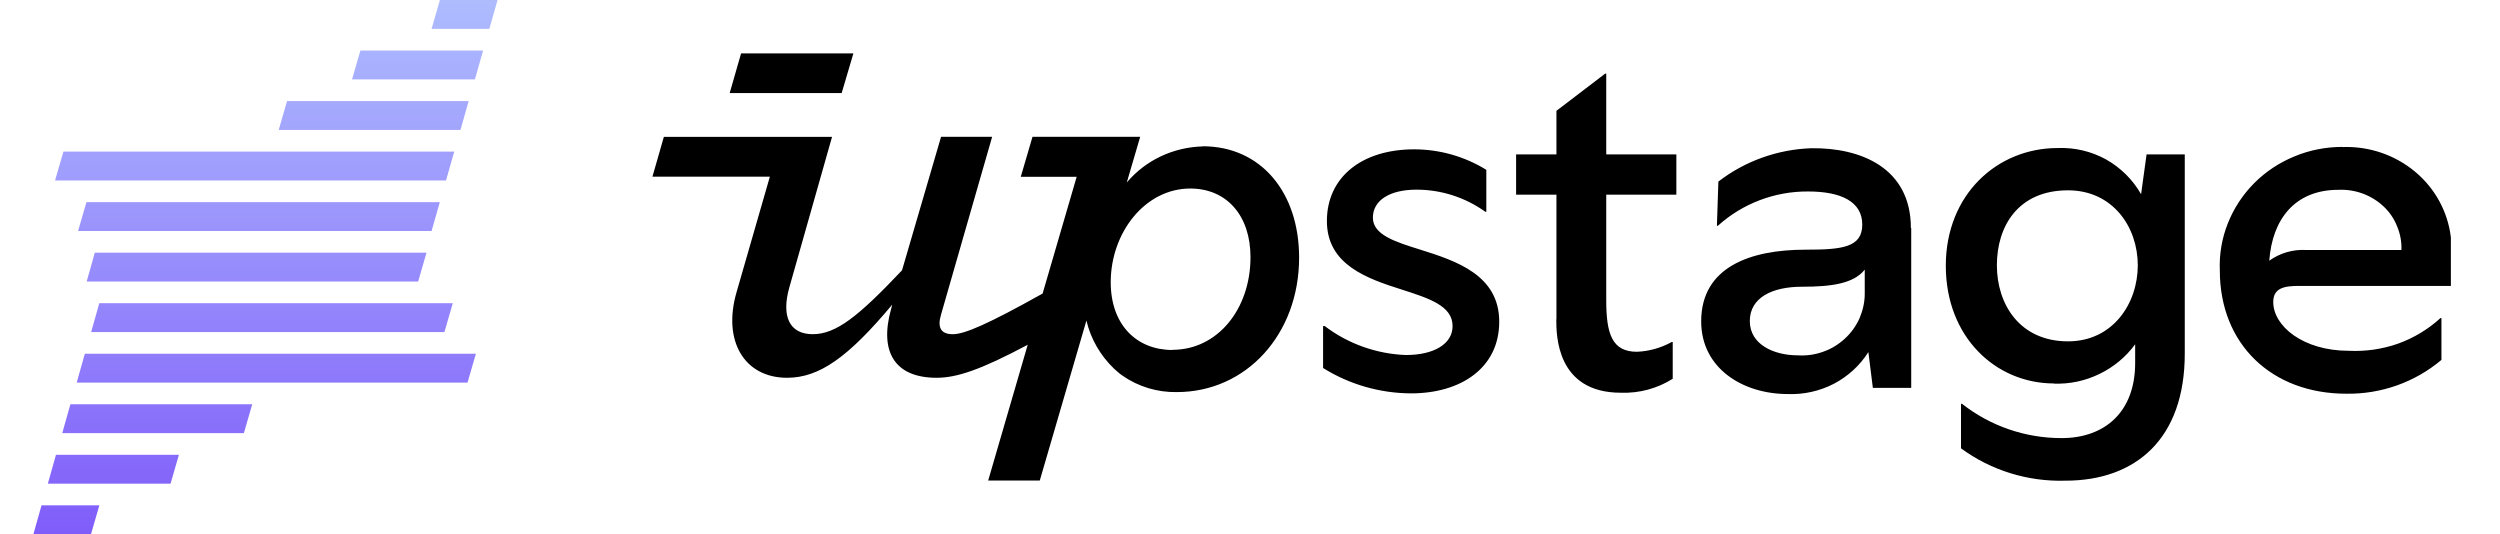
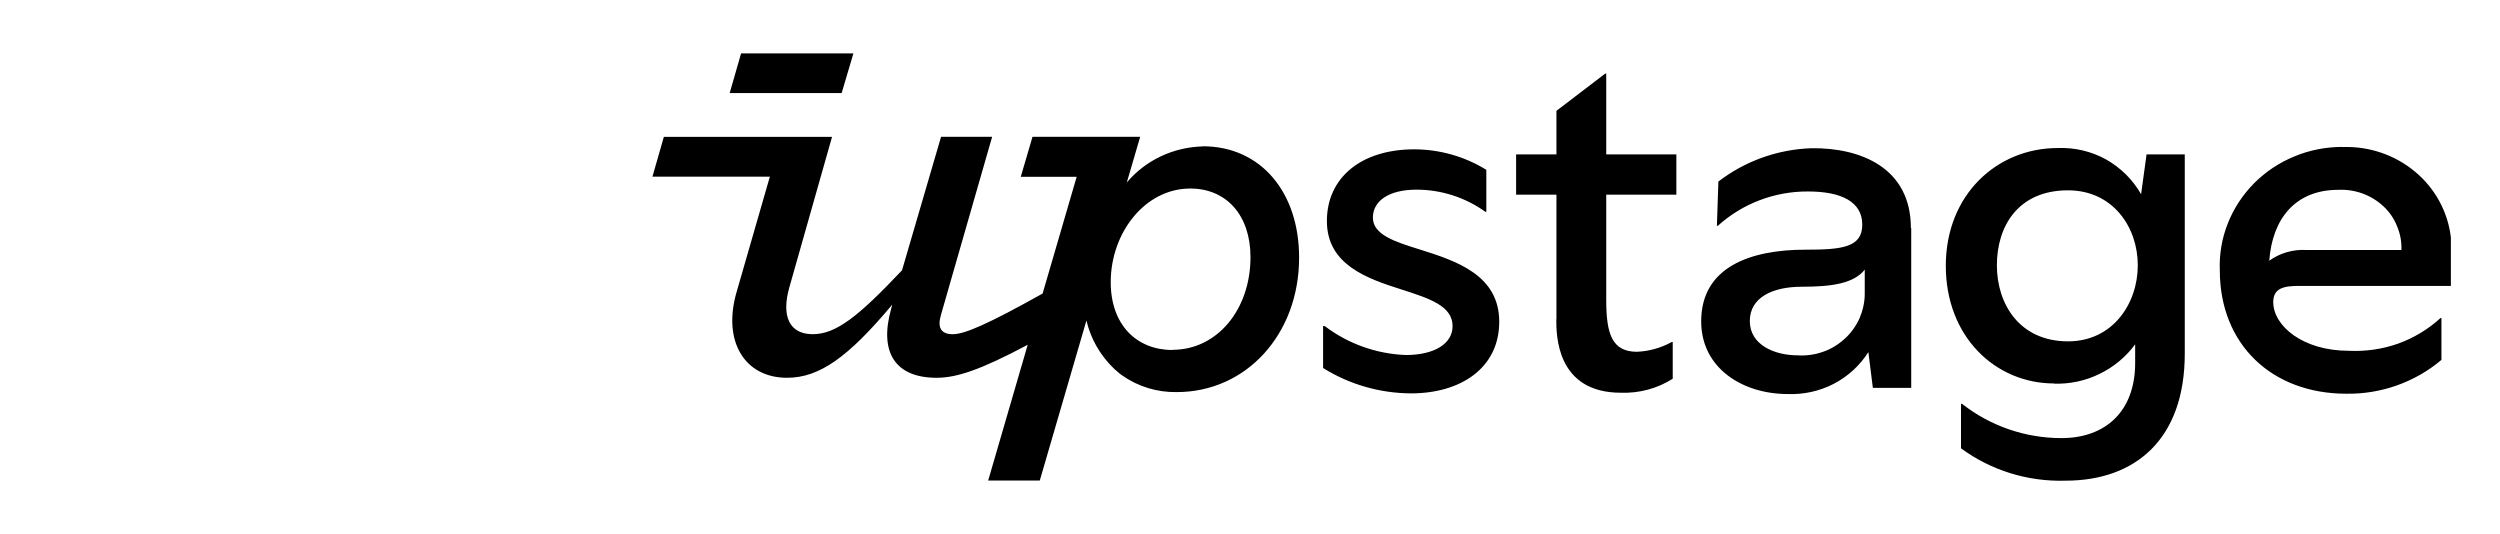
<svg xmlns="http://www.w3.org/2000/svg" width="234" height="50" viewBox="0 0 234 50" fill="none">
-   <path d="M41.173 0L40.396 2.702H45.8L46.571 0H41.173ZM33.733 4.729L32.95 7.433H44.45L45.221 4.729H33.733ZM26.869 9.458L26.085 12.162H43.098L43.869 9.458H26.869ZM5.938 14.188L5.152 16.892H41.746L42.517 14.19H5.933L5.938 14.188ZM8.092 18.919L7.308 21.621H40.396L41.167 18.919H8.088H8.092ZM8.517 50L9.3 47.298H3.888L3.125 50H8.517ZM15.963 45.271L16.746 42.569H5.24L4.479 45.271H15.963ZM22.827 40.54L23.61 37.837H6.59L5.827 40.54H22.827ZM43.76 35.81L44.544 33.108H7.942L7.179 35.81H43.76ZM41.598 31.081L42.381 28.379H9.294L8.531 31.081H41.598ZM39.138 26.352L39.921 23.65H8.875L8.113 26.352H39.14H39.138Z" fill="url(#paint0_linear_1608_3963)" />
  <path fill-rule="evenodd" clip-rule="evenodd" d="M145.669 29.88C145.669 31.342 145.669 36.76 151.721 36.76C153.435 36.82 155.126 36.364 156.567 35.452V32.012H156.474C155.478 32.563 154.364 32.876 153.223 32.926C150.901 32.926 150.344 31.282 150.344 28.102V18.224H156.907V14.45H150.344V6.888H150.25L145.683 10.372V14.452H141.907V18.224H145.683V29.882H145.669V29.88ZM192.265 35.908C193.739 35.958 195.203 35.644 196.523 34.994C197.846 34.354 198.989 33.403 199.851 32.226V33.976C199.851 38.526 197.048 41.006 192.96 41.006C189.573 41.009 186.286 39.876 183.642 37.794H183.549V41.964C186.363 44.03 189.807 45.097 193.318 44.992C199.928 44.992 204.494 41.052 204.494 33.108V14.45H200.919L200.406 18.178C199.632 16.821 198.498 15.696 197.125 14.922C195.747 14.162 194.182 13.793 192.604 13.856C186.924 13.856 182.127 18.21 182.127 24.876C182.127 31.54 186.786 35.892 192.265 35.892V35.908ZM193.567 17.814C197.76 17.814 200.097 21.254 200.097 24.83C200.097 28.406 197.762 31.95 193.567 31.95C189.06 31.95 186.908 28.496 186.908 24.83C186.908 21.162 188.906 17.814 193.567 17.814ZM79.878 5H69.365L68.297 8.714H78.779L79.878 5ZM178.859 21.346C178.859 15.7 174.154 13.812 169.541 13.874C166.378 13.983 163.332 15.075 160.84 16.994L160.702 21.134H160.793C163.091 19.053 166.106 17.905 169.23 17.922C172.343 17.922 174.308 18.88 174.308 21.026C174.308 23.172 172.388 23.37 168.998 23.37C163.873 23.37 159.231 24.966 159.231 30.08C159.231 34.48 163.131 36.882 167.328 36.882C168.827 36.941 170.316 36.61 171.645 35.924C172.97 35.231 174.086 34.208 174.88 32.956L175.299 36.304H178.89V21.344H178.859V21.346ZM174.54 27.508C174.54 28.3 174.355 29.076 174.046 29.808C173.72 30.522 173.254 31.176 172.666 31.708C172.078 32.242 171.397 32.668 170.64 32.926C169.887 33.196 169.086 33.31 168.286 33.26C166.042 33.26 163.782 32.256 163.782 30.05C163.782 27.844 165.902 26.838 168.658 26.838C171.413 26.838 173.502 26.55 174.54 25.24V27.54V27.508ZM219.278 13.75C217.73 13.75 216.196 14.04 214.774 14.634C213.353 15.211 212.066 16.065 210.991 17.145C209.916 18.226 209.076 19.509 208.52 20.918C207.965 22.318 207.712 23.815 207.775 25.316C207.775 32.226 212.638 36.852 219.618 36.852C222.879 36.901 226.045 35.774 228.519 33.686V29.774H228.425C227.279 30.822 225.932 31.634 224.462 32.164C222.985 32.683 221.419 32.911 219.852 32.834C215.547 32.834 212.776 30.506 212.776 28.268C212.776 26.944 213.828 26.762 215.177 26.762H229.402V22.226C229.123 19.826 227.921 17.622 226.043 16.064C224.153 14.493 221.735 13.673 219.262 13.764L219.278 13.75ZM215.84 23.398C214.611 23.333 213.397 23.688 212.404 24.402C212.683 20.508 214.819 17.768 218.859 17.768C219.636 17.73 220.413 17.849 221.142 18.115C221.872 18.382 222.538 18.792 223.101 19.32C223.659 19.838 224.092 20.476 224.371 21.192C224.666 21.892 224.804 22.652 224.773 23.398H215.84ZM112.588 13.704C111.225 13.737 109.885 14.053 108.655 14.632C107.425 15.213 106.337 16.049 105.467 17.082L106.721 12.806H96.642L95.543 16.55H100.776L97.588 27.476C92.479 30.336 90.28 31.282 89.181 31.282C88.083 31.282 87.71 30.672 88.083 29.44L92.864 12.806H88.083L84.429 25.3C80.327 29.638 78.252 31.28 76.069 31.28C73.886 31.28 73.113 29.594 73.886 26.886L77.88 12.808H62.137L61.069 16.536H72.214H72.059L68.948 27.324C67.602 31.936 69.691 35.36 73.668 35.36C76.673 35.36 79.365 33.472 83.515 28.512L83.407 28.922C82.262 33.016 83.825 35.36 87.664 35.36C89.535 35.36 91.767 34.63 96.194 32.27L92.493 44.978H97.323L101.689 30.002C102.092 31.722 102.991 33.274 104.273 34.508L104.709 34.888L104.816 34.98L105.065 35.16C106.55 36.196 108.33 36.73 110.141 36.7C116.659 36.7 121.597 31.28 121.597 24.114C121.597 17.996 118.02 13.69 112.572 13.69L112.588 13.704ZM109.74 32.758C106.395 32.758 103.964 30.414 103.964 26.412C103.964 21.786 107.17 17.646 111.41 17.646C114.802 17.646 117.046 20.156 117.046 24.068C117.046 28.968 113.933 32.742 109.754 32.742L109.74 32.758ZM140.328 30.11C140.328 25.742 136.288 24.418 132.943 23.368C130.544 22.622 128.502 21.968 128.502 20.37C128.502 18.772 130.048 17.752 132.587 17.752C134.91 17.752 137.154 18.482 139.028 19.822H139.12V15.896C137.098 14.647 134.759 13.982 132.371 13.978C127.448 13.978 124.197 16.596 124.197 20.69C124.197 24.784 127.961 26.076 131.226 27.11C133.732 27.918 135.962 28.618 135.962 30.52C135.962 32.18 134.245 33.23 131.582 33.23C128.828 33.125 126.176 32.178 123.995 30.52H123.841V34.446C126.304 35.984 129.159 36.807 132.076 36.82C136.691 36.82 140.328 34.476 140.328 30.11Z" fill="black" />
  <defs>
    <linearGradient id="paint0_linear_1608_3963" x1="24.848" y1="0" x2="24.848" y2="50" gradientUnits="userSpaceOnUse">
      <stop stop-color="#AEBCFE" />
      <stop offset="1" stop-color="#805DFA" />
    </linearGradient>
  </defs>
</svg>